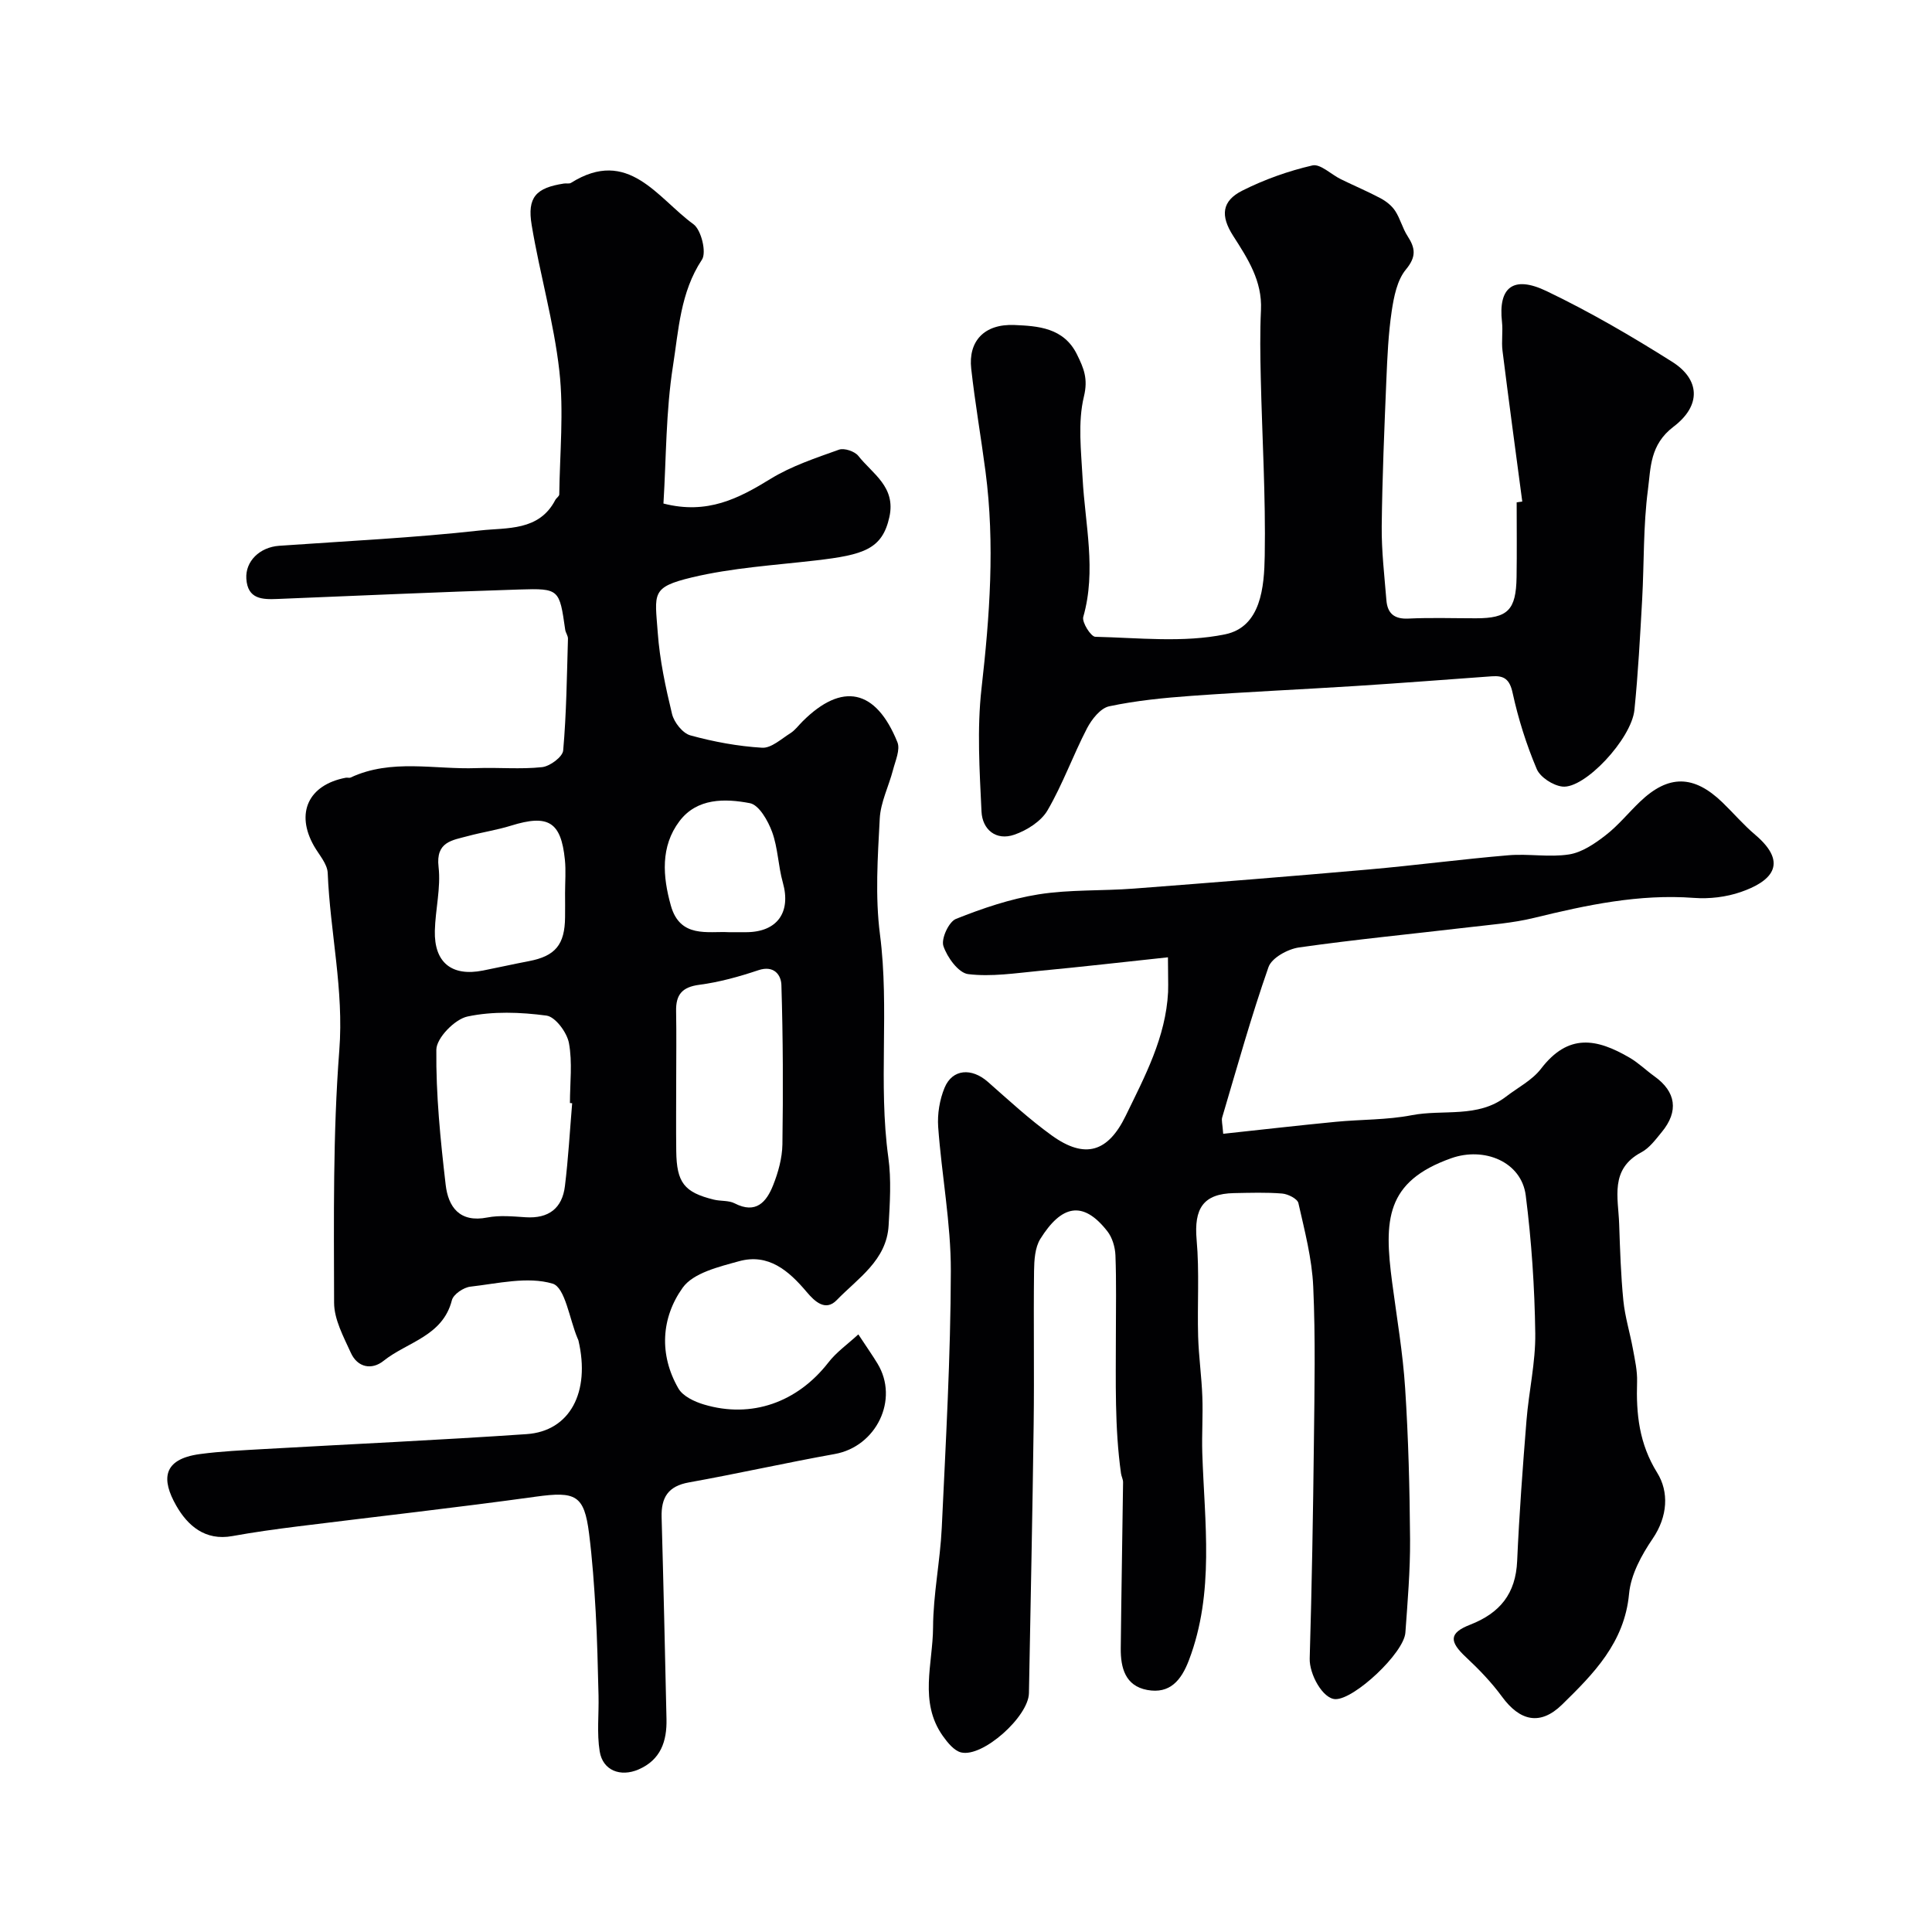
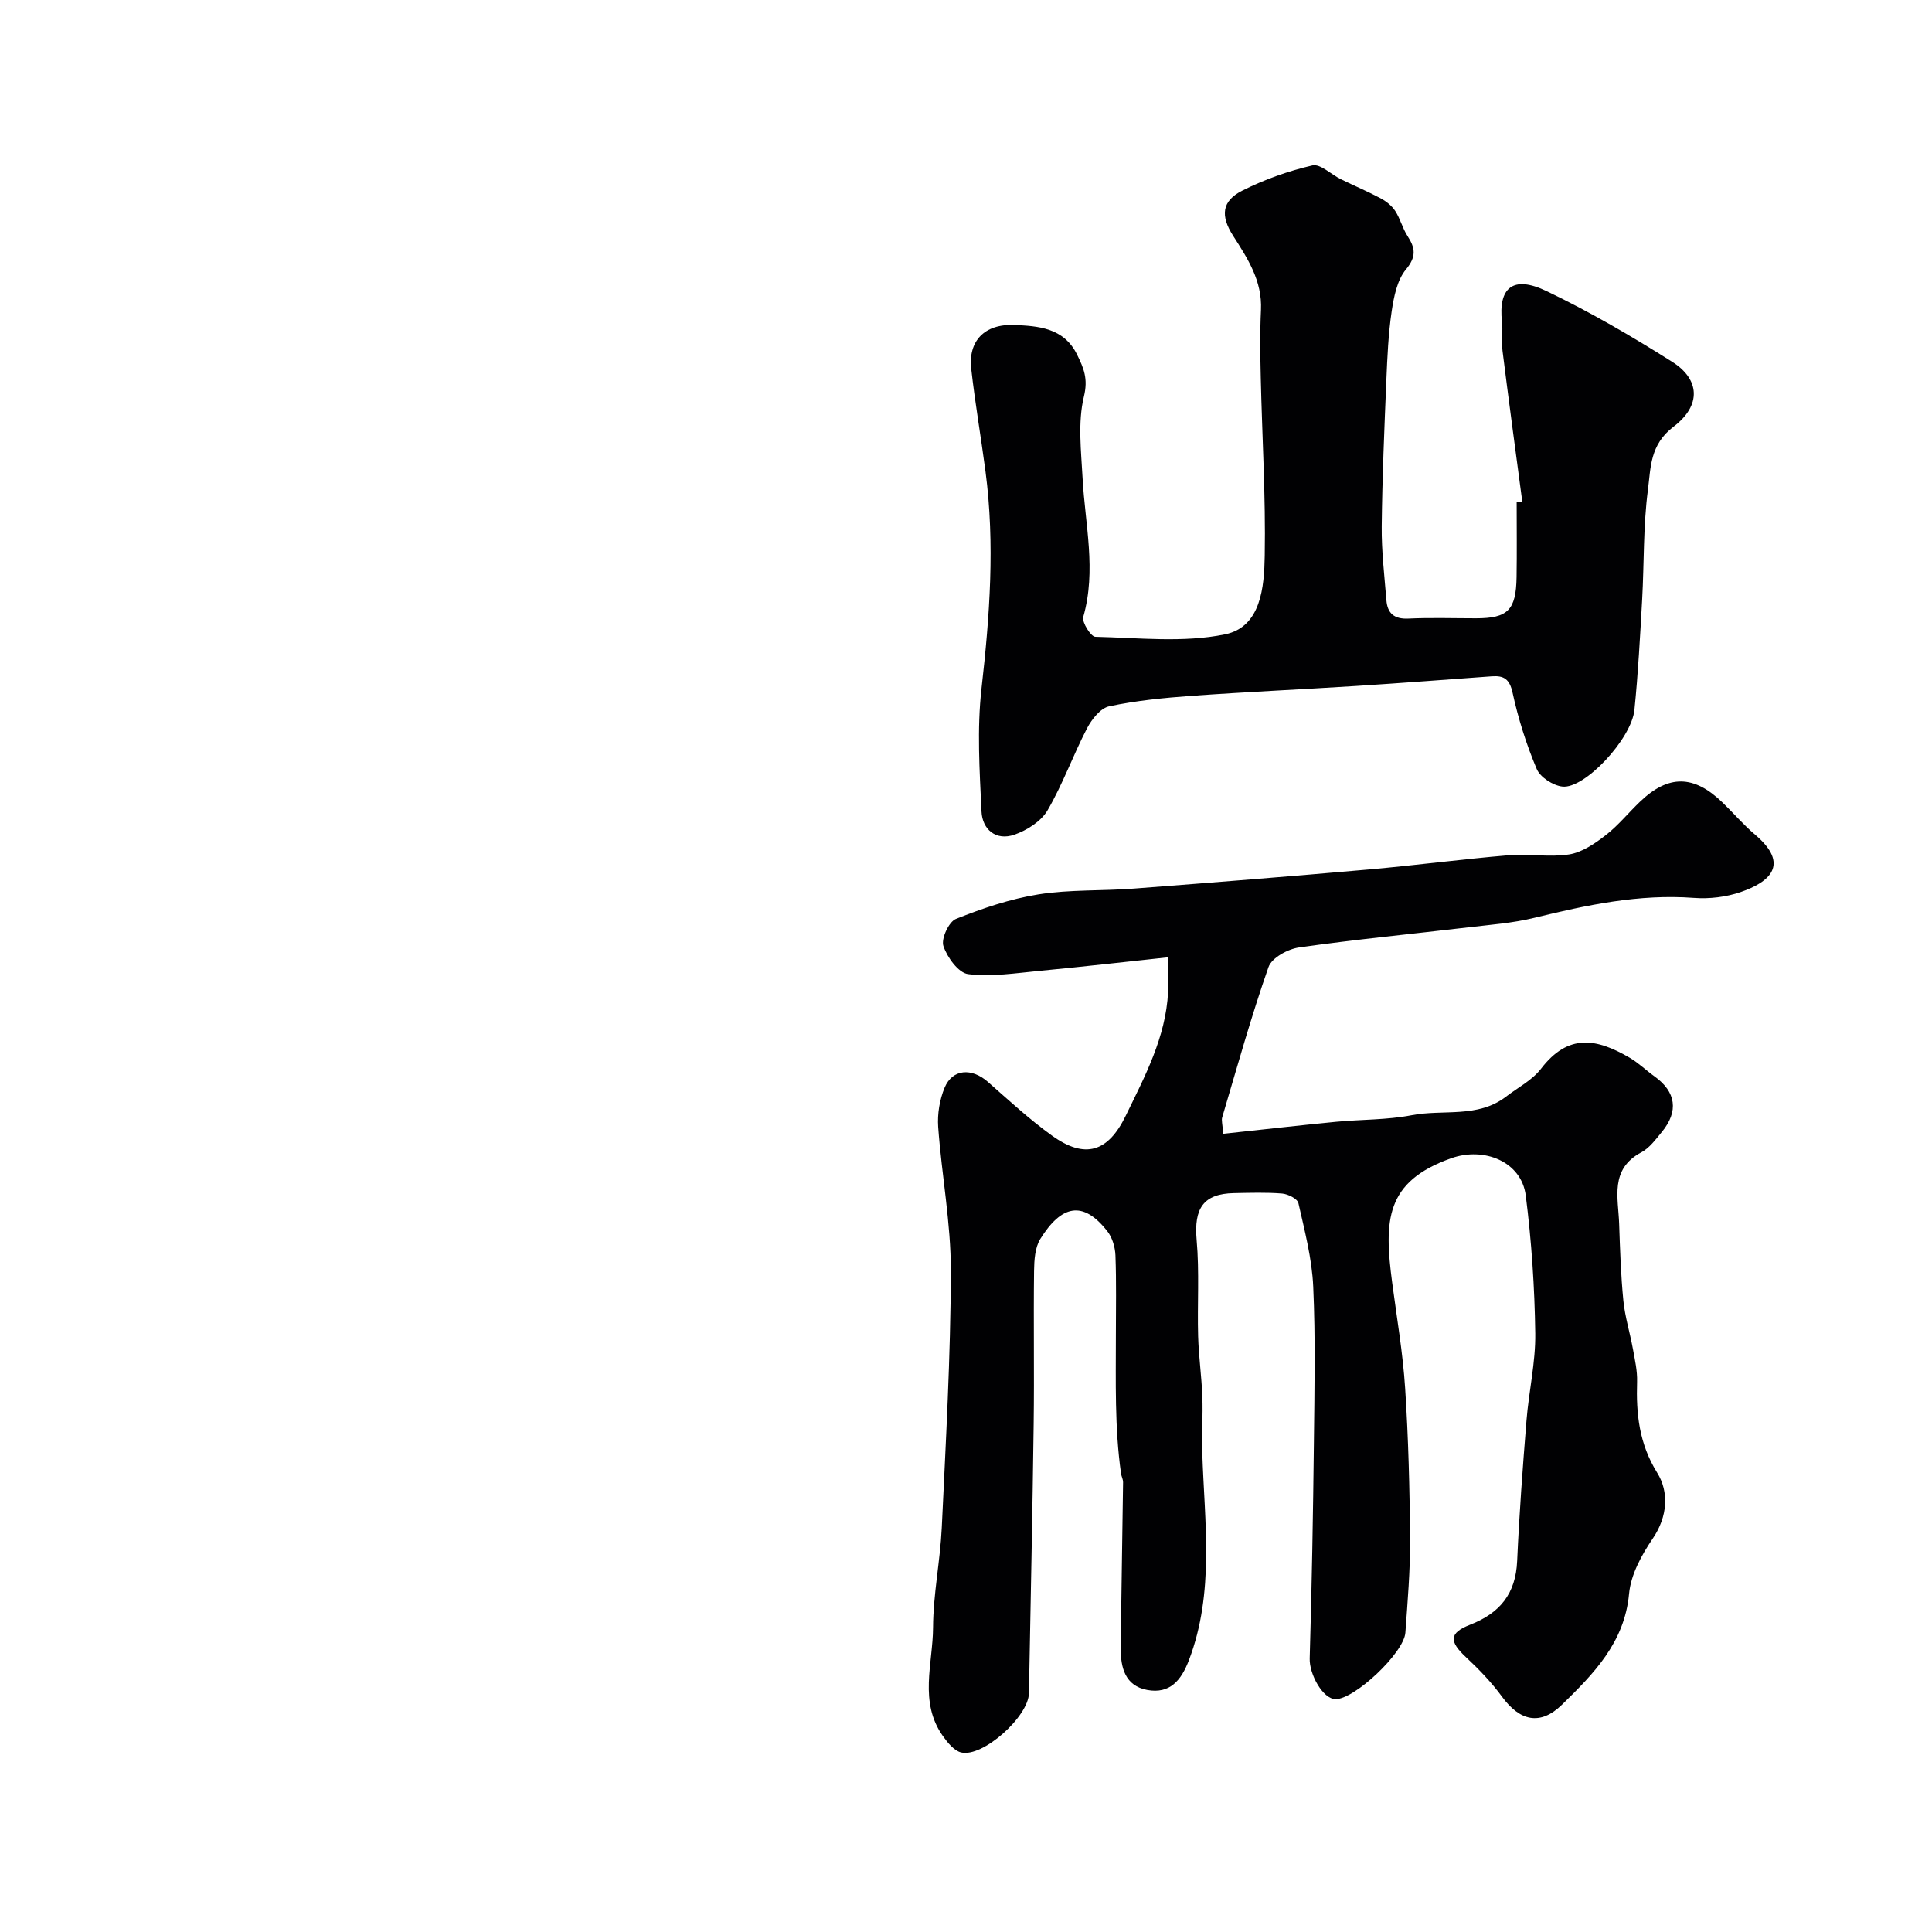
<svg xmlns="http://www.w3.org/2000/svg" enable-background="new 0 0 400 400" viewBox="0 0 400 400">
  <g fill="#010103">
-     <path d="m177.71 276.27c1.83 2.78 2.96 4.38 3.97 6.05 4.51 7.42-.24 17.18-8.86 18.72-10.09 1.81-20.11 4.07-30.2 5.88-4.31.77-5.75 3.14-5.64 7.2.39 13.93.7 27.86 1.01 41.8.1 4.58-1.18 8.43-5.79 10.43-3.74 1.61-7.4.22-8.04-3.74-.61-3.76-.15-7.69-.24-11.54-.15-5.79-.26-11.58-.59-17.36-.31-5.41-.69-10.83-1.37-16.21-1.01-7.98-2.77-8.77-11.03-7.63-16.38 2.27-32.83 4.1-49.24 6.15-4.54.57-9.08 1.19-13.59 2.01-5.65 1.03-9.27-2.19-11.62-6.32-3.02-5.3-2.95-9.6 4.91-10.66 4.39-.59 8.84-.78 13.27-1.04 18.12-1.03 36.26-1.85 54.37-3.09 8.98-.61 13.23-8.7 10.73-19.39-.04-.16-.13-.31-.19-.46-1.67-3.96-2.56-10.54-5.17-11.31-5.18-1.53-11.32-.02-17.02.63-1.41.16-3.51 1.58-3.82 2.8-1.9 7.49-9.26 8.64-14.15 12.56-2.43 1.95-5.39 1.39-6.77-1.66-1.51-3.32-3.46-6.9-3.47-10.37-.04-17.43-.26-34.92 1.08-52.28.97-12.49-1.91-24.45-2.4-36.69-.08-1.9-1.78-3.75-2.83-5.58-3.89-6.82-1.17-12.69 6.58-14.15.32-.06.72.09.99-.04 8.45-3.95 17.37-1.63 26.08-1.95 4.52-.17 9.08.28 13.55-.2 1.63-.17 4.26-2.12 4.38-3.45.68-7.68.76-15.42.99-23.14.02-.61-.48-1.23-.57-1.86-1.2-8.38-1.19-8.59-9.47-8.33-16.71.52-33.4 1.29-50.1 1.96-3.15.13-6.19.06-6.45-4.21-.22-3.59 2.76-6.51 6.79-6.8 13.9-.98 27.84-1.64 41.67-3.18 5.47-.61 12.14.18 15.5-6.29.22-.43.83-.78.83-1.18.11-8.52.96-17.13.02-25.54-1.14-10.15-4.05-20.09-5.73-30.2-.97-5.79.9-7.72 6.67-8.61.49-.08 1.1.09 1.47-.14 11.86-7.44 17.9 3.15 25.35 8.56 1.62 1.18 2.75 5.84 1.76 7.34-4.49 6.78-4.83 14.61-6 22.02-1.48 9.41-1.39 19.07-1.97 28.47 9.1 2.34 15.59-1.06 22.18-5.11 4.33-2.66 9.33-4.31 14.16-6.04 1.08-.39 3.26.34 4 1.28 2.95 3.74 7.81 6.4 6.44 12.65-1.47 6.69-5.33 7.85-15.23 9-8.59 1-17.31 1.52-25.67 3.52-8.53 2.04-7.65 3.33-7.06 11.44.41 5.66 1.62 11.31 2.96 16.84.42 1.73 2.2 3.98 3.79 4.42 4.83 1.33 9.86 2.26 14.86 2.56 1.9.11 3.98-1.84 5.87-3.02.96-.61 1.67-1.61 2.5-2.43 8.18-8.17 15.18-6.74 19.64 4.31.62 1.54-.42 3.84-.91 5.73-.88 3.39-2.58 6.7-2.75 10.11-.42 7.98-.97 16.1.05 23.97 1.99 15.37-.39 30.83 1.73 46.17.64 4.61.32 9.39.06 14.06-.41 7.23-6.36 10.93-10.74 15.46-2.34 2.42-4.58.27-6.24-1.7-3.69-4.37-7.91-8.04-14.02-6.34-4.15 1.15-9.45 2.41-11.64 5.48-4.44 6.21-4.93 13.85-.88 20.86.93 1.61 3.33 2.74 5.29 3.32 9.87 2.95 19.34-.46 25.74-8.68 1.65-2.15 3.99-3.79 6.22-5.84zm-59.25-47.86c-.15-.01-.31-.02-.46-.04 0-4.16.54-8.41-.21-12.43-.41-2.19-2.81-5.42-4.64-5.67-5.39-.72-11.11-.93-16.37.19-2.62.56-6.41 4.44-6.44 6.86-.1 9.32.85 18.69 1.93 27.97.53 4.57 2.87 7.91 8.62 6.78 2.56-.5 5.31-.22 7.96-.05 4.73.3 7.55-1.84 8.11-6.44.7-5.7 1.02-11.44 1.5-17.17zm21.54-4.57c0 4.83-.05 9.65.01 14.48.08 6.53 1.64 8.54 7.78 10.05 1.42.35 3.08.13 4.31.77 4.43 2.28 6.6-.3 7.97-3.76 1.06-2.66 1.87-5.61 1.92-8.44.16-11 .13-22.02-.21-33.01-.06-2.05-1.51-4.15-4.76-3.06-3.97 1.33-8.09 2.48-12.23 3.02-3.6.47-4.88 2.07-4.81 5.47.09 4.83.02 9.65.02 14.48zm-23.01-38.92c0-2.32.2-4.67-.04-6.96-.8-7.84-3.46-9.41-11.14-7.02-2.92.91-5.98 1.36-8.94 2.16-3.24.88-6.68 1.15-6.07 6.39.5 4.31-.66 8.79-.77 13.21-.16 6.59 3.5 9.52 9.96 8.24 3.18-.63 6.34-1.34 9.53-1.95 5.45-1.04 7.42-3.41 7.47-9.08.02-1.67.01-3.33 0-4.99zm33.91 8.08h3.62c6.41-.03 9.29-4.12 7.56-10.27-.97-3.43-1.01-7.16-2.22-10.48-.85-2.32-2.71-5.6-4.6-5.96-5.16-.99-10.95-1.09-14.58 3.72-3.97 5.25-3.47 11.47-1.79 17.47 1.9 6.84 7.72 5.28 12.01 5.52z" />
    <path d="m241.81 198.2c-9.1.97-17.87 1.98-26.64 2.81-4.91.47-9.92 1.26-14.73.67-2-.25-4.34-3.48-5.12-5.82-.5-1.5 1.12-5.02 2.6-5.61 5.51-2.2 11.26-4.15 17.09-5.08 6.49-1.03 13.19-.69 19.78-1.2 16.22-1.24 32.44-2.53 48.65-3.96 9.64-.85 19.25-2.13 28.9-2.94 4.15-.35 8.44.47 12.52-.17 2.67-.42 5.31-2.22 7.54-3.95 2.62-2.02 4.74-4.67 7.15-6.97 5.88-5.63 11.13-5.58 17.06.15 2.28 2.2 4.35 4.64 6.75 6.67 7.34 6.21 2.97 9.84-2.94 11.88-3.03 1.05-6.51 1.46-9.71 1.22-11.36-.85-22.22 1.48-33.11 4.14-4.42 1.08-9.03 1.41-13.56 1.95-11.7 1.38-23.44 2.51-35.1 4.17-2.32.33-5.64 2.15-6.31 4.06-3.59 10.24-6.5 20.72-9.59 31.13-.18.59.06 1.31.21 3.39 7.82-.84 15.55-1.73 23.3-2.48 5.25-.51 10.6-.37 15.74-1.37 6.5-1.26 13.66.66 19.51-3.84 2.46-1.89 5.43-3.4 7.25-5.78 5.66-7.38 11.52-6.28 18.37-2.27 1.83 1.07 3.38 2.6 5.11 3.84 4.48 3.2 5.07 7.24 1.52 11.54-1.27 1.54-2.55 3.31-4.24 4.2-6.57 3.5-4.76 9.4-4.58 14.83.18 5.3.35 10.61.87 15.88.34 3.37 1.37 6.66 1.98 10.01.41 2.24.93 4.53.86 6.78-.21 6.66.41 12.8 4.17 18.85 2.44 3.93 2.2 9.01-.93 13.62-2.31 3.39-4.54 7.47-4.9 11.43-.94 10.12-7.36 16.57-13.88 22.95-4.52 4.41-8.73 3.39-12.41-1.63-2.17-2.97-4.78-5.68-7.48-8.2-3.46-3.23-3.56-5 .86-6.72 6.2-2.42 9.44-6.43 9.74-13.18.43-9.7 1.15-19.39 1.93-29.07.48-6.04 1.9-12.06 1.82-18.07-.13-9.53-.77-19.1-1.97-28.55-.89-7-8.61-10.13-15.43-7.71-13.63 4.83-13.93 12.83-12.23 25.71.96 7.3 2.22 14.58 2.69 21.91.68 10.41.94 20.86 1.02 31.3.04 6.43-.51 12.87-.97 19.3-.31 4.23-10.54 13.81-14.46 13.77-2.63-.03-5.45-5.17-5.35-8.42.44-14.96.7-29.93.87-44.9.12-10.7.34-21.41-.14-32.09-.26-5.81-1.78-11.58-3.07-17.29-.2-.9-2.15-1.88-3.36-1.98-3.31-.27-6.66-.15-9.99-.09-6.34.13-8.3 3.16-7.72 9.69.59 6.61.12 13.31.31 19.97.12 4.16.72 8.31.87 12.47.15 3.88-.13 7.78-.01 11.66.46 14.39 2.58 28.85-2.76 42.9-1.59 4.19-3.95 7.04-8.63 6.18-4.57-.84-5.53-4.62-5.49-8.62.12-11.46.33-22.92.48-34.37.01-.62-.35-1.23-.43-1.86-1.33-9.49-1.06-19.03-1.06-28.57 0-5.53.12-11.06-.09-16.57-.07-1.7-.65-3.68-1.68-4.99-5.08-6.5-9.53-5.36-13.87 1.59-1.12 1.8-1.27 4.41-1.3 6.65-.13 10.53.06 21.07-.08 31.6-.24 18.6-.64 37.2-.98 55.8-.09 4.87-9.57 13.36-14.05 12.27-1.46-.36-2.8-2.04-3.78-3.41-4.98-7.04-2.06-14.95-2.02-22.46.03-6.87 1.47-13.72 1.8-20.61.83-17.72 1.84-35.45 1.88-53.18.02-9.94-1.9-19.87-2.62-29.84-.19-2.68.3-5.65 1.33-8.13 1.63-3.9 5.61-4.15 8.96-1.2 4.32 3.8 8.56 7.73 13.22 11.09 6.89 4.97 11.66 3.46 15.32-4.08 3.98-8.19 8.29-16.24 8.77-25.61.06-1.96-.03-3.92-.03-7.19z" />
    <path d="m315.17 103.84c-1.38-10.4-2.79-20.79-4.09-31.2-.25-1.97.11-4.01-.11-5.99-.79-7.02 2.2-9.75 9.23-6.38 8.96 4.29 17.6 9.33 26.01 14.64 5.69 3.59 6.14 8.98.27 13.44-4.91 3.73-4.7 8.5-5.29 13.02-.99 7.51-.78 15.18-1.2 22.78-.43 7.62-.83 15.24-1.6 22.83-.61 6.01-10.33 16.42-14.93 15.87-1.94-.23-4.58-1.93-5.3-3.64-2.14-5.06-3.82-10.39-4.99-15.76-.62-2.85-1.79-3.61-4.3-3.43-9.36.68-18.73 1.4-28.09 2-11.36.72-22.74 1.23-34.1 2.05-5.71.41-11.45.98-17.03 2.16-1.8.38-3.62 2.69-4.59 4.55-2.9 5.59-5.03 11.59-8.19 17.01-1.33 2.27-4.26 4.12-6.85 5.02-3.81 1.33-6.64-1.07-6.81-4.79-.4-8.48-.95-17.08 0-25.47 1.7-14.99 2.8-29.9.83-44.92-.93-7.11-2.17-14.18-2.96-21.3-.63-5.6 2.61-9.32 8.97-9.04 4.77.21 10.17.51 12.92 6.08 1.42 2.88 2.34 5.04 1.44 8.74-1.29 5.35-.57 11.26-.27 16.91.51 9.56 2.89 19.07.14 28.7-.32 1.11 1.58 4.1 2.49 4.12 8.98.21 18.24 1.27 26.88-.51 7.45-1.54 8.09-9.84 8.2-16.28.21-12.26-.54-24.53-.82-36.8-.11-4.69-.18-9.4.04-14.09.28-6-2.74-10.62-5.75-15.32-2.68-4.17-2.38-7.23 1.9-9.38 4.57-2.3 9.52-4.06 14.5-5.21 1.65-.38 3.89 1.88 5.9 2.86 2.73 1.34 5.55 2.52 8.23 3.95 1.15.62 2.31 1.53 3.01 2.61 1.05 1.6 1.51 3.58 2.55 5.19 1.62 2.5 1.88 4.27-.34 6.95-1.81 2.19-2.48 5.61-2.93 8.59-.7 4.71-.91 9.51-1.11 14.29-.42 10.1-.85 20.2-.96 30.3-.05 5.09.56 10.2.97 15.29.22 2.71 1.62 3.93 4.54 3.79 4.66-.22 9.33-.06 14-.06 6.59 0 8.3-1.69 8.41-8.51.08-5.17.02-10.33.02-15.5.38-.06.77-.11 1.16-.16z" />
  </g>
</svg>